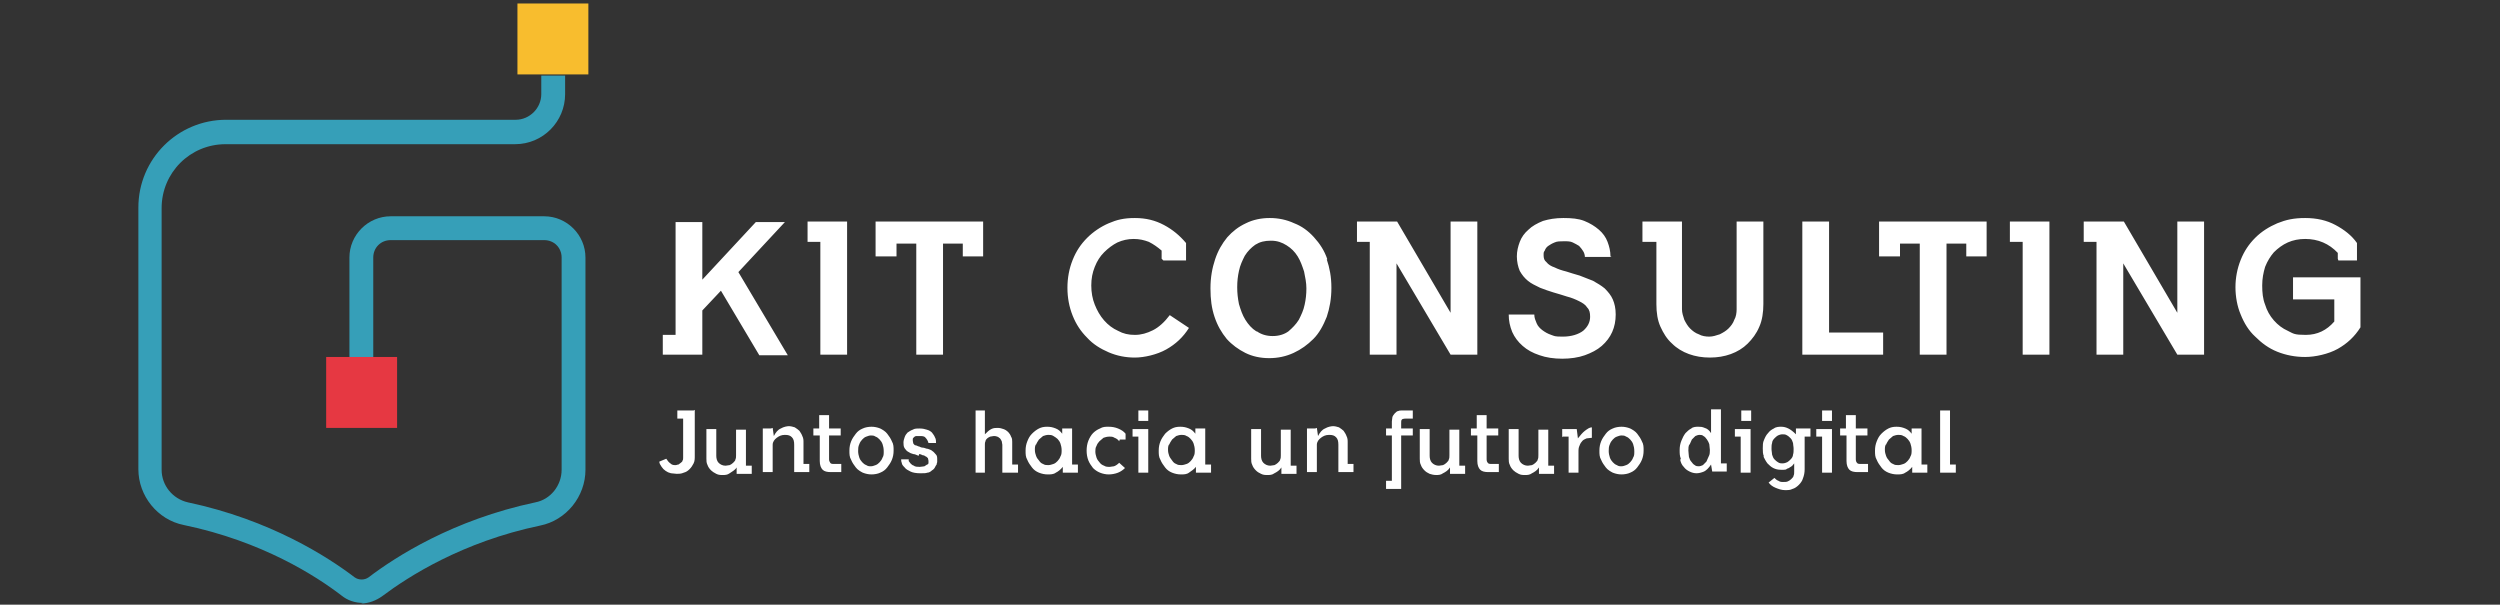
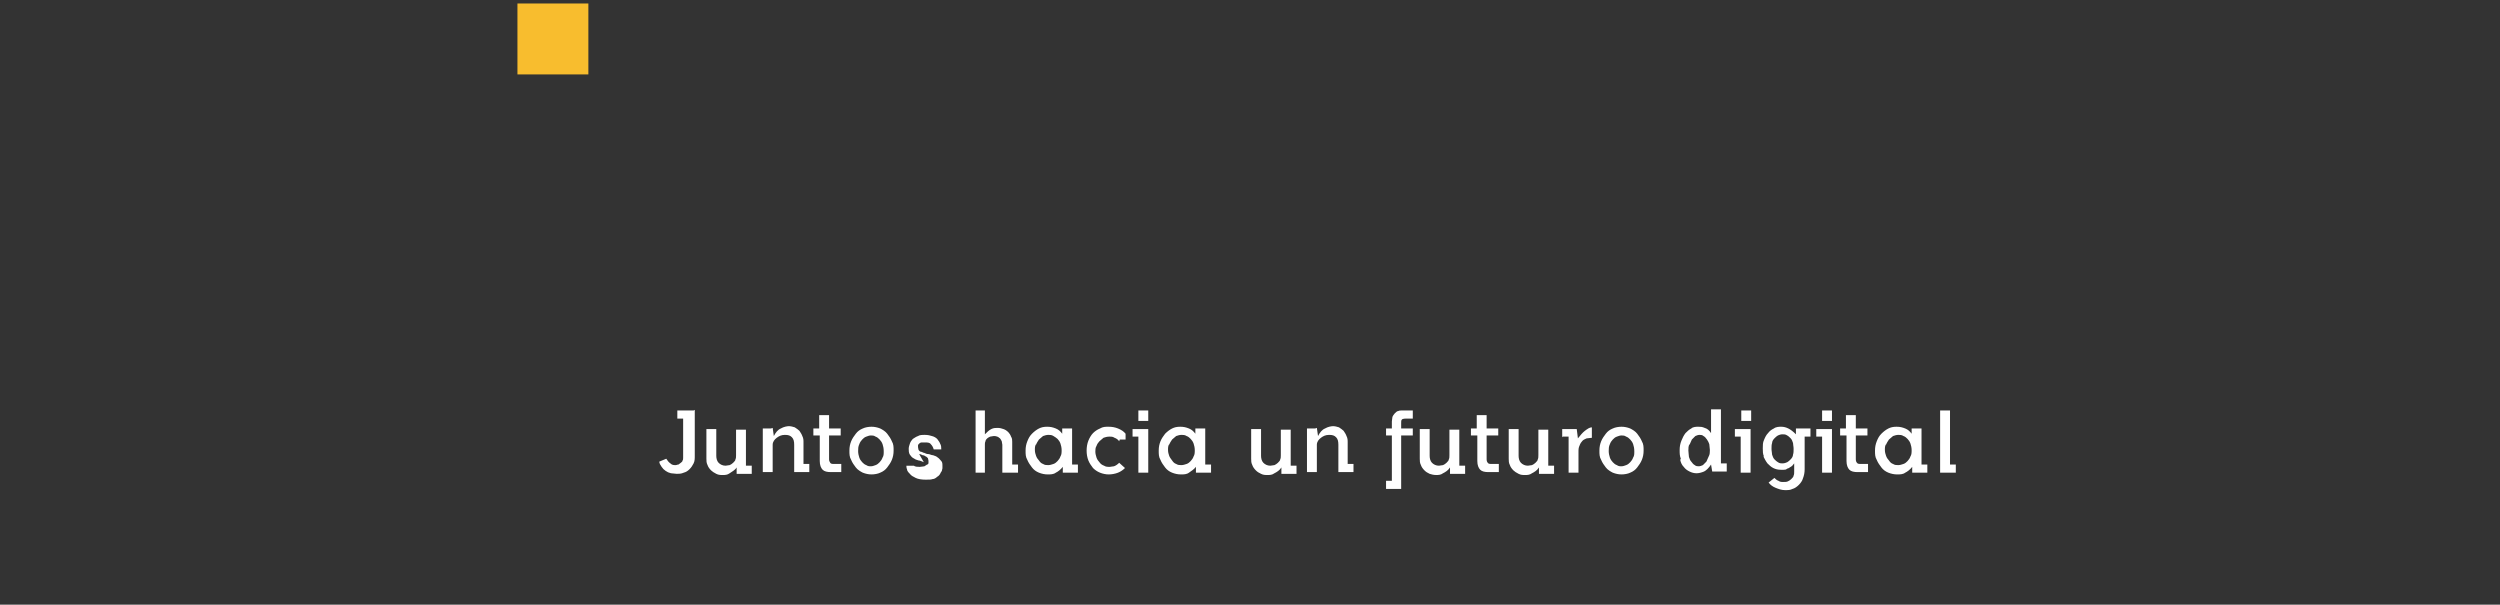
<svg xmlns="http://www.w3.org/2000/svg" id="Capa_1" data-name="Capa 1" version="1.1" viewBox="0 0 430 104">
  <rect x="0" y="0" width="430" height="104" fill="#333333" stroke="none" />
  <defs>
    <style>
      .cls-1 {
        fill: #f8bd2e;
      }

      .cls-1, .cls-2, .cls-3, .cls-4 {
        stroke-width: 0px;
      }

      .cls-2 {
        fill: #369fb8;
      }

      .cls-3 {
        fill: #fff;
      }

      .cls-4 {
        fill: #e63842;
      }
    </style>
  </defs>
  <g>
-     <path class="cls-3" d="M119.3,70.6h-2.8v1.4h1v6.7c0,.2,0,.4-.1.5,0,.2-.2.3-.3.4-.1.1-.3.2-.4.3-.2,0-.3.1-.5.1-.3,0-.6,0-.9-.3-.3-.2-.5-.5-.7-.8l-1.2.5c0,.3.2.6.4.9.2.3.4.5.7.7.3.2.5.3.9.4.3,0,.7.1,1,.1s.8,0,1.2-.2c.4-.1.7-.3,1-.6.3-.3.5-.6.7-1,.2-.4.2-.8.2-1.3v-7.9ZM126.6,78.3c0,.3,0,.5-.1.7,0,.2-.2.4-.4.6-.2.2-.4.3-.6.4-.2,0-.5.1-.7.1-.5,0-.9-.2-1.2-.5-.3-.3-.4-.8-.4-1.2v-4.6h-1.7v5.1c0,.4,0,.7.2,1.1.1.3.3.6.6.9.2.2.5.4.9.6s.7.2,1.1.2.8,0,1.2-.3.9-.5,1.2-1v1.1h2.6v-1.4h-1v-6.2h-1.7v4.5ZM132.6,73.7h-1.4v7.5h1.7v-4.7c0-.5.3-.9.7-1.2.4-.3.8-.5,1.4-.5s.9.1,1.2.4c.3.3.4.7.4,1.3v4.7h2.6v-1.4h-1v-3.7c0-.4,0-.7-.2-1.1-.1-.3-.3-.6-.5-.9-.2-.2-.5-.4-.8-.6-.3-.1-.7-.2-1-.2s-.9.1-1.4.4c-.5.2-.9.7-1.2,1.3l-.2-1.4ZM140,74.9h1v4.4c0,.7.2,1.2.5,1.5.3.3.8.4,1.4.4h1.8v-1.4h-1.2c-.3,0-.6,0-.7-.2s-.2-.3-.2-.6v-4.1h2v-1.2h-2v-2.3h-1.7v2.3h-1v1.2ZM151.8,78.7c-.1.3-.3.6-.5.8-.2.2-.4.4-.7.5-.3.1-.5.2-.8.2s-.5,0-.8-.2c-.3-.1-.5-.3-.7-.5-.2-.2-.4-.5-.5-.8-.1-.3-.2-.7-.2-1.1s0-.8.2-1.2c.1-.3.3-.6.5-.8.2-.2.4-.4.7-.5.3-.1.5-.2.8-.2s.5,0,.8.2c.3.1.5.3.7.5.2.2.4.5.5.8.1.3.2.7.2,1.2s0,.8-.2,1.1M153.4,75.9c-.2-.5-.5-.9-.8-1.3-.3-.4-.8-.7-1.2-.9-.5-.2-1-.3-1.5-.3s-1.1.1-1.5.3c-.5.2-.9.5-1.2.9-.3.4-.6.8-.8,1.3-.2.5-.3,1-.3,1.6s0,1.1.3,1.6c.2.5.5.9.8,1.3.3.4.8.7,1.2.9.5.2,1,.3,1.5.3s1.1-.1,1.5-.3c.5-.2.9-.5,1.2-.9.3-.4.6-.8.8-1.3.2-.5.3-1,.3-1.6s0-1.1-.3-1.6M158.1,78.1c.2,0,.4.1.6.2.2,0,.4.1.5.2.1,0,.3.2.4.3,0,.1.1.3.1.5s0,.2,0,.3c0,.1,0,.2-.2.3-.1,0-.3.2-.5.3-.2,0-.5.1-.8.1s-.8,0-1-.2c-.3-.1-.4-.2-.6-.4-.1-.1-.2-.3-.3-.4,0-.1,0-.2,0-.3h-1.3c0,.1,0,.4.1.6,0,.3.3.6.5.8.2.3.6.5,1,.7.4.2,1,.3,1.7.3s.9,0,1.2-.1c.3,0,.6-.2.8-.4.2-.1.4-.3.5-.5.1-.2.2-.4.3-.5,0-.2.1-.3.1-.5,0-.1,0-.3,0-.3,0-.4,0-.7-.2-.9-.2-.2-.4-.5-.6-.6-.2-.2-.5-.3-.8-.4-.3,0-.6-.2-.8-.2-.3,0-.5-.1-.7-.2-.2,0-.4-.2-.6-.2-.2,0-.3-.2-.4-.3,0-.1-.1-.3-.1-.5s0-.2,0-.3c0-.1.1-.2.2-.3,0,0,.2-.2.4-.2.2,0,.4,0,.6,0,.4,0,.8,0,1,.3.2.2.4.5.5.9h1.3c0-.3,0-.7-.2-1-.1-.3-.3-.5-.5-.8-.2-.2-.5-.4-.9-.5-.3-.1-.7-.2-1.2-.2s-.9,0-1.2.2c-.3.1-.6.3-.9.5-.2.2-.4.5-.5.8-.1.3-.2.6-.2.9s0,.7.2,1c.2.3.4.5.6.6.3.2.5.3.9.4.3,0,.6.2.9.3,0,0,0,0,0,0M172.4,81.3h2.7v-1.4h-1v-3.9c0-.3,0-.6-.2-.9-.1-.3-.3-.6-.5-.8-.2-.2-.5-.4-.8-.5-.3-.1-.6-.2-1-.2s-.7,0-1.1.2c-.4.2-.7.5-1.1.9v-4.1h-1.6v10.7h1.6v-4.8c0-.2,0-.4.1-.6,0-.2.2-.4.3-.5.1-.1.3-.2.5-.3.2,0,.4-.1.6-.1s.4,0,.6.1c.2,0,.3.2.5.3.1.1.2.3.3.5,0,.2.1.4.1.6v4.9ZM176.7,79.1c.2.5.5.9.8,1.3s.7.7,1.2.9c.5.2,1,.3,1.5.3s1,0,1.4-.3c.4-.2.8-.5,1.2-1v1h2.6v-1.4h-1v-6.2h-1.7v.9c-.3-.4-.6-.7-1.1-.9-.5-.2-.9-.3-1.5-.3s-1,.1-1.4.3c-.4.2-.8.5-1.2.9s-.6.8-.8,1.3c-.2.5-.3,1-.3,1.6s0,1.1.3,1.6M178.2,76.5c.1-.3.3-.6.5-.9.2-.2.5-.4.7-.6.3-.1.6-.2.9-.2s.6,0,.9.2.5.3.7.5c.2.2.4.5.5.8.1.3.2.7.2,1.1s0,.8-.2,1.1c-.1.3-.3.6-.5.8-.2.2-.4.4-.7.5-.3.1-.6.2-.9.2s-.6,0-.9-.2c-.3-.1-.5-.3-.7-.6-.2-.2-.4-.5-.5-.8-.1-.3-.2-.6-.2-1s0-.7.2-1M192.6,75.6h1v-1c-.3-.4-.8-.7-1.3-.9-.5-.2-1-.3-1.6-.3s-1,0-1.5.3c-.5.2-.9.5-1.2.8-.3.3-.6.8-.8,1.3s-.3,1.1-.3,1.7.1,1.2.3,1.7c.2.5.5.9.8,1.3.3.3.7.6,1.2.8.5.2,1,.3,1.5.3s1.1-.1,1.6-.3c.5-.2.9-.5,1.2-.8l-1-.9c-.3.3-.6.5-.9.6-.2,0-.5.1-.7.1-.4,0-.7,0-1-.2-.3-.1-.6-.3-.8-.6-.2-.2-.4-.5-.5-.8-.1-.3-.2-.7-.2-1s0-.7.2-1c.1-.3.3-.6.5-.8s.5-.4.7-.6c.3-.1.6-.2,1-.2s.6,0,.9.2c.3.1.6.3.8.6M194.8,75.1h1v6.2h1.7v-7.5h-2.7v1.4ZM195.8,72.4h1.7v-1.8h-1.7v1.8ZM199.6,79.1c.2.5.5.9.8,1.3s.7.7,1.2.9c.5.2,1,.3,1.5.3s1,0,1.4-.3.8-.5,1.2-1v1h2.6v-1.4h-1v-6.2h-1.7v.9c-.3-.4-.6-.7-1.1-.9-.5-.2-.9-.3-1.5-.3s-1,.1-1.4.3-.8.5-1.2.9c-.3.4-.6.8-.8,1.3-.2.5-.3,1-.3,1.6s0,1.1.3,1.6M201.1,76.5c.1-.3.3-.6.5-.9.2-.2.5-.4.7-.6.3-.1.6-.2.9-.2s.6,0,.9.2c.3.1.5.3.7.5.2.2.4.5.5.8.1.3.2.7.2,1.1s0,.8-.2,1.1c-.1.3-.3.6-.5.8-.2.2-.4.4-.7.5-.3.1-.6.2-.9.2s-.6,0-.9-.2c-.3-.1-.5-.3-.7-.6s-.4-.5-.5-.8c-.1-.3-.2-.6-.2-1s0-.7.2-1M220.3,78.3c0,.3,0,.5-.1.7,0,.2-.2.4-.4.6-.2.2-.4.3-.6.4-.2,0-.5.1-.7.1-.5,0-.9-.2-1.2-.5-.3-.3-.4-.8-.4-1.2v-4.6h-1.7v5.1c0,.4,0,.7.2,1.1.1.3.3.6.6.9s.5.4.9.6.7.2,1.1.2.8,0,1.2-.3c.4-.2.9-.5,1.2-1v1.1h2.6v-1.4h-1v-6.2h-1.7v4.5ZM226.2,73.7h-1.4v7.5h1.7v-4.7c0-.5.3-.9.7-1.2.4-.3.8-.5,1.4-.5s.9.1,1.2.4c.3.3.4.7.4,1.3v4.7h2.6v-1.4h-1v-3.7c0-.4,0-.7-.2-1.1-.1-.3-.3-.6-.5-.9-.2-.2-.5-.4-.8-.6-.3-.1-.7-.2-1-.2s-.9.1-1.4.4c-.5.2-.9.7-1.2,1.3l-.2-1.4ZM238.3,84.1h2.7v-9.2h2v-1.2h-2v-.9c0-.3,0-.5.1-.6,0-.1.3-.2.7-.2h1.2v-1.4h-1.8c-.3,0-.5,0-.7.1-.2,0-.4.2-.6.4-.2.2-.3.4-.4.6,0,.2-.1.5-.1.8v1.2h-1v1.2h1v7.8h-1v1.4ZM249.3,78.3c0,.3,0,.5-.1.7,0,.2-.2.4-.4.6-.2.2-.4.3-.6.4-.2,0-.5.1-.7.1-.5,0-.9-.2-1.2-.5-.3-.3-.4-.8-.4-1.2v-4.6h-1.7v5.1c0,.4,0,.7.2,1.1.1.3.3.6.6.9s.5.4.9.6c.3.1.7.2,1.1.2s.8,0,1.2-.3c.4-.2.9-.5,1.2-1v1.1h2.6v-1.4h-1v-6.2h-1.7v4.5ZM253.1,74.9h1v4.4c0,.7.2,1.2.5,1.5.3.3.8.4,1.4.4h1.8v-1.4h-1.2c-.3,0-.6,0-.7-.2-.1-.1-.2-.3-.2-.6v-4.1h2v-1.2h-2v-2.3h-1.7v2.3h-1v1.2ZM264.6,78.3c0,.3,0,.5-.1.7,0,.2-.2.4-.4.6-.2.2-.4.3-.6.4-.2,0-.5.1-.7.1-.5,0-.9-.2-1.2-.5-.3-.3-.4-.8-.4-1.2v-4.6h-1.7v5.1c0,.4,0,.7.2,1.1.1.3.3.6.6.9.2.2.5.4.9.6s.7.2,1.1.2.8,0,1.2-.3c.4-.2.9-.5,1.2-1v1.1h2.6v-1.4h-1v-6.2h-1.7v4.5ZM268.8,75.1h1v6.2h1.7v-3.5c0-.5,0-.8.2-1.2.1-.3.3-.6.5-.8.2-.2.5-.3.7-.4.3,0,.6-.1.9-.1v-1.8c-.4,0-.8.3-1.2.6-.4.3-.8.8-1.2,1.3l-.2-1.6h-2.5v1.4ZM280.9,78.7c-.1.3-.3.6-.5.8s-.4.4-.7.5c-.3.1-.5.2-.8.2s-.5,0-.8-.2c-.3-.1-.5-.3-.7-.5-.2-.2-.4-.5-.5-.8-.1-.3-.2-.7-.2-1.1s0-.8.2-1.2c.1-.3.3-.6.5-.8.2-.2.4-.4.7-.5.3-.1.5-.2.8-.2s.5,0,.8.2c.3.1.5.3.7.5.2.2.4.5.5.8.1.3.2.7.2,1.2s0,.8-.2,1.1M282.4,75.9c-.2-.5-.5-.9-.8-1.3s-.8-.7-1.2-.9c-.5-.2-1-.3-1.5-.3s-1.1.1-1.5.3c-.5.2-.9.5-1.2.9-.3.4-.6.8-.8,1.3s-.3,1-.3,1.6,0,1.1.3,1.6c.2.5.5.9.8,1.3.3.4.8.7,1.2.9.5.2,1,.3,1.5.3s1.1-.1,1.5-.3c.5-.2.9-.5,1.2-.9s.6-.8.8-1.3c.2-.5.3-1,.3-1.6s0-1.1-.3-1.6M289,79.1c.1.5.3.9.6,1.2.3.4.6.6,1,.8.4.2.8.3,1.2.3s.8-.1,1.3-.3c.4-.2.8-.6,1.2-1.2l.2,1.2h2.5v-1.4h-1v-9.3h-1.7v4.1c-.3-.5-.7-.8-1.1-.9-.4-.2-.8-.2-1.1-.2s-.9,0-1.2.3c-.4.2-.7.5-1,.8-.3.4-.5.8-.7,1.3-.2.5-.3,1-.3,1.6s0,1,.2,1.5M290.6,76.5c.1-.3.3-.6.4-.9.2-.2.4-.4.6-.6.2-.1.5-.2.7-.2s.5,0,.7.2c.2.1.4.3.6.6s.3.5.4.8c0,.3.1.7.1,1s0,.8-.2,1.1c-.1.3-.3.6-.4.9-.2.2-.4.4-.6.6-.2.1-.5.2-.7.2s-.5,0-.7-.2c-.2-.1-.4-.3-.6-.6-.2-.2-.3-.5-.4-.8,0-.3-.1-.7-.1-1.1s0-.8.2-1.1M298.4,75.1h1v6.2h1.7v-7.5h-2.7v1.4ZM299.5,72.4h1.7v-1.8h-1.7v1.8ZM303.3,78.5c.2.4.4.8.7,1.2.3.3.6.6,1,.8s.8.3,1.3.3.3,0,.5,0c.2,0,.4,0,.6-.2.2,0,.4-.2.6-.3.2-.1.4-.3.6-.6v1.4c0,.3,0,.5-.1.7,0,.2-.2.4-.4.6-.2.2-.4.3-.6.4-.2.1-.5.1-.8.1s-.5,0-.8-.2c-.3-.1-.5-.3-.7-.5l-1,.8c.3.4.7.7,1.2.9s1,.4,1.6.4.9,0,1.3-.2c.4-.1.8-.4,1.1-.7.3-.3.6-.7.7-1.1.2-.5.3-1,.3-1.6v-5.6h1v-1.4h-2.5v1c-.5-.5-.9-.8-1.3-1-.4-.2-.8-.3-1.2-.3s-.9,0-1.3.3c-.4.2-.7.4-1,.8-.3.3-.5.7-.7,1.2-.2.4-.2.9-.2,1.4s0,1,.2,1.4M304.8,76.2c0-.3.2-.6.4-.8.2-.2.4-.4.6-.5.2-.1.5-.2.8-.2s.5,0,.8.2c.2.1.4.3.6.5.2.2.3.5.4.8,0,.3.1.6.1,1s0,.7-.1,1c0,.3-.2.6-.4.8-.2.2-.4.4-.6.5-.2.1-.5.2-.8.2s-.5,0-.8-.2c-.2-.1-.4-.3-.6-.5-.2-.2-.3-.5-.4-.8,0-.3-.1-.6-.1-1s0-.7.1-1M312.4,75.1h1v6.2h1.7v-7.5h-2.7v1.4ZM313.4,72.4h1.7v-1.8h-1.7v1.8ZM316.6,74.9h1v4.4c0,.7.2,1.2.5,1.5.3.3.8.4,1.4.4h1.8v-1.4h-1.2c-.3,0-.6,0-.7-.2-.1-.1-.2-.3-.2-.6v-4.1h2v-1.2h-2v-2.3h-1.7v2.3h-1v1.2ZM322.8,79.1c.2.5.5.9.8,1.3s.7.7,1.2.9c.5.2,1,.3,1.5.3s1,0,1.4-.3c.4-.2.8-.5,1.2-1v1h2.6v-1.4h-1v-6.2h-1.7v.9c-.3-.4-.6-.7-1.1-.9-.5-.2-.9-.3-1.5-.3s-1,.1-1.4.3c-.4.2-.8.5-1.2.9s-.6.8-.8,1.3-.3,1-.3,1.6,0,1.1.3,1.6M324.4,76.5c.1-.3.3-.6.5-.9.2-.2.5-.4.7-.6.3-.1.6-.2.9-.2s.6,0,.9.2c.3.1.5.3.7.5.2.2.4.5.5.8.1.3.2.7.2,1.1s0,.8-.2,1.1c-.1.3-.3.6-.5.8-.2.2-.4.4-.7.5-.3.1-.6.2-.9.2s-.6,0-.9-.2c-.3-.1-.5-.3-.7-.6-.2-.2-.4-.5-.5-.8-.1-.3-.2-.6-.2-1s0-.7.2-1M333.7,81.3h2.7v-1.4h-1v-9.3h-1.7v10.7Z" />
-     <path class="cls-3" d="M114,61h6.8v-7.6l3.2-3.4,6.6,11.1h4.9l-8.5-14.3,8-8.6h-5l-9.2,9.9v-9.9h-4.6v19.4h-2.2v3.5ZM138.9,41.6h2.2v19.4h4.6v-22.9h-6.8v3.5ZM154.2,44.1v-2.2h3.4v19.1h4.6v-19.1h3.4v2.2h3.5v-6h-18.5v6h3.5ZM200.1,44.8h3.9v-3c-1.1-1.3-2.3-2.3-3.8-3.1-1.5-.8-3.1-1.2-5-1.2s-3.1.3-4.5.9c-1.4.6-2.7,1.5-3.7,2.5-1.1,1.1-1.9,2.3-2.5,3.8-.6,1.5-.9,3.1-.9,4.8s.3,3.3.9,4.8c.6,1.5,1.4,2.7,2.5,3.8,1,1.1,2.3,1.9,3.7,2.5,1.4.6,2.9.9,4.5.9s3.8-.5,5.4-1.4c1.6-.9,2.9-2.1,3.9-3.7l-3.3-2.2c-.9,1.2-1.9,2.1-2.9,2.6-1,.5-2,.8-3.1.8s-2-.2-2.9-.7c-.9-.4-1.7-1-2.4-1.8-.7-.8-1.2-1.7-1.6-2.7-.4-1-.6-2.1-.6-3.3s.2-2.2.6-3.2c.4-1,.9-1.8,1.6-2.5.7-.7,1.5-1.3,2.3-1.7.9-.4,1.8-.6,2.8-.6s1.8.2,2.6.5c.8.4,1.5.9,2.2,1.5v1.4ZM228.3,44.6c-.5-1.5-1.3-2.7-2.3-3.8-1-1.1-2.1-1.9-3.4-2.4-1.3-.6-2.7-.9-4.2-.9s-2.9.3-4.1.9c-1.3.6-2.3,1.4-3.2,2.4-.9,1.1-1.6,2.3-2.1,3.8-.5,1.5-.8,3.1-.8,5s.2,3.4.7,4.9c.5,1.5,1.2,2.7,2.1,3.8.9,1,2,1.8,3.2,2.4s2.6.9,4.1.9,2.9-.3,4.2-.9c1.3-.6,2.4-1.4,3.4-2.4,1-1,1.7-2.3,2.3-3.8.5-1.5.8-3.1.8-5s-.3-3.4-.8-4.9M216.1,57c-.8-.5-1.4-1.2-1.9-2-.5-.8-.8-1.7-1.1-2.7-.2-1-.3-1.9-.3-2.9s.1-1.9.3-2.8c.2-1,.6-1.8,1-2.6.5-.8,1.1-1.4,1.8-1.9.8-.5,1.6-.7,2.7-.7s1.9.3,2.7.8c.8.5,1.4,1.1,1.9,1.9.5.8.8,1.7,1.1,2.6.2,1,.4,1.9.4,2.9s-.1,1.9-.3,2.8c-.2,1-.6,1.8-1,2.6-.5.8-1.1,1.4-1.8,2-.7.5-1.6.8-2.7.8s-2-.3-2.7-.8M233.4,41.6h2.2v19.4h4.6v-15.7l9.3,15.7h4.6v-22.9h-4.6v15.7l-9.2-15.7h-6.9v3.5ZM277,44.1c0-.9-.2-1.7-.5-2.5-.3-.8-.8-1.5-1.5-2.1-.7-.6-1.5-1.1-2.5-1.5-1-.4-2.2-.5-3.6-.5s-2.5.2-3.5.5c-1,.4-1.9.9-2.5,1.5-.7.6-1.2,1.3-1.5,2.1-.3.8-.5,1.6-.5,2.5s.2,1.8.5,2.5c.4.7.8,1.2,1.4,1.7.6.5,1.3.8,2.1,1.2.8.3,1.6.6,2.3.8.8.2,1.6.5,2.3.7.8.2,1.5.5,2.1.8.6.3,1.1.6,1.4,1.1.4.4.5.9.5,1.6,0,.9-.4,1.7-1.2,2.4-.8.6-2,1-3.5,1s-1.4-.1-2-.3c-.6-.2-1.1-.5-1.5-.8-.4-.3-.8-.7-1-1.2-.2-.5-.4-.9-.4-1.5h-4.4c0,1.1.2,2,.6,3,.4.9,1,1.7,1.8,2.4.8.7,1.7,1.2,2.9,1.6,1.1.4,2.5.6,3.9.6s2.8-.2,3.9-.6c1.1-.4,2.1-.9,2.9-1.6.8-.7,1.4-1.5,1.8-2.4.4-.9.6-1.9.6-3s-.2-1.9-.5-2.6-.8-1.3-1.4-1.9c-.6-.5-1.3-.9-2-1.3-.8-.3-1.5-.6-2.3-.9-.8-.2-1.6-.5-2.3-.7-.8-.2-1.4-.4-2-.7-.6-.2-1.1-.5-1.4-.9-.4-.3-.5-.7-.5-1.2s0-.5.2-.8c.1-.3.3-.6.6-.8s.6-.4,1.1-.6c.4-.2,1-.2,1.6-.2s1.1,0,1.5.2c.4.2.8.4,1.1.6.3.3.5.6.7.9.2.3.3.7.3,1h4.6ZM282.7,41.6h2.2v10.7c0,1.5.2,2.8.7,3.9.5,1.1,1.1,2.1,2,2.9.8.8,1.8,1.4,2.9,1.8,1.1.4,2.3.6,3.6.6s2.5-.2,3.6-.6c1.1-.4,2.1-1,2.9-1.8.8-.8,1.5-1.7,2-2.9.5-1.1.7-2.5.7-3.9v-14.2h-4.6v15.1c0,.6-.1,1.3-.4,1.8-.2.6-.6,1.1-1,1.5-.4.4-.9.7-1.5,1-.6.2-1.2.4-1.8.4s-1.3-.1-1.8-.4c-.6-.2-1.1-.6-1.5-1-.4-.4-.7-.9-1-1.5-.2-.6-.4-1.2-.4-1.8v-15.1h-6.8v3.5ZM310,61h13.9v-3.8h-9.3v-19.1h-4.6v22.9ZM326.8,44.1v-2.2h3.4v19.1h4.6v-19.1h3.4v2.2h3.5v-6h-18.5v6h3.5ZM345.7,41.6h2.2v19.4h4.6v-22.9h-6.8v3.5ZM358.4,41.6h2.2v19.4h4.6v-15.7l9.3,15.7h4.6v-22.9h-4.6v15.7l-9.2-15.7h-6.9v3.5ZM402.2,44.8h3.2v-3c-.9-1.3-2.2-2.3-3.7-3.1-1.5-.8-3.2-1.2-5.2-1.2s-3.3.3-4.8.9c-1.4.6-2.7,1.4-3.8,2.5-1.1,1.1-1.9,2.3-2.5,3.8-.6,1.5-.9,3.1-.9,4.7s.3,3.3.9,4.7c.6,1.5,1.4,2.8,2.5,3.8,1.1,1.1,2.3,2,3.8,2.6,1.5.6,3.1.9,4.8.9s4-.5,5.6-1.4c1.6-.9,2.9-2.1,3.9-3.7v-8.6h-11.6v3.8h7.1v3.8c-1.3,1.5-2.9,2.3-4.9,2.3s-2.1-.2-3.1-.7c-.9-.4-1.7-1-2.4-1.8-.7-.8-1.2-1.7-1.5-2.7-.4-1-.5-2.1-.5-3.3s.2-2.2.5-3.2c.4-1,.9-1.8,1.5-2.5.7-.7,1.5-1.3,2.4-1.7.9-.4,1.9-.6,3-.6,2.2,0,4.1.8,5.6,2.4v1Z" />
-     <path class="cls-2" d="M62.4,103.7c-1.3,0-2.6-.4-3.7-1.3-4.3-3.3-13.6-9.3-27.1-12.1-4.5-.9-7.8-5-7.8-9.6v-45c0-8.4,6.8-15.1,15.1-15.1h49.8c2.4,0,4.4-2,4.4-4.4v-3.2h4.1v3.2c0,4.7-3.8,8.6-8.6,8.6h-49.8c-6.1,0-11,4.9-11,11v45c0,2.7,1.9,5,4.5,5.6,14.2,3,24.1,9.4,28.7,12.9.7.5,1.7.5,2.4,0,4.6-3.5,14.5-9.9,28.7-12.9,2.6-.5,4.5-2.9,4.5-5.6v-36.5c0-1.7-1.3-3-3-3h-26.4c-1.7,0-3,1.3-3,3v24.9h-4.1v-24.9c0-3.9,3.2-7.1,7.1-7.1h26.4c3.9,0,7.1,3.2,7.1,7.1v36.5c0,4.6-3.3,8.7-7.8,9.6-13.4,2.8-22.7,8.8-27.1,12.1-1.1.8-2.4,1.3-3.7,1.3" />
+     <path class="cls-3" d="M119.3,70.6h-2.8v1.4h1v6.7c0,.2,0,.4-.1.5,0,.2-.2.3-.3.4-.1.1-.3.2-.4.3-.2,0-.3.1-.5.1-.3,0-.6,0-.9-.3-.3-.2-.5-.5-.7-.8l-1.2.5c0,.3.2.6.4.9.2.3.4.5.7.7.3.2.5.3.9.4.3,0,.7.1,1,.1s.8,0,1.2-.2c.4-.1.7-.3,1-.6.3-.3.5-.6.7-1,.2-.4.2-.8.2-1.3v-7.9ZM126.6,78.3c0,.3,0,.5-.1.7,0,.2-.2.4-.4.6-.2.2-.4.3-.6.4-.2,0-.5.1-.7.1-.5,0-.9-.2-1.2-.5-.3-.3-.4-.8-.4-1.2v-4.6h-1.7v5.1c0,.4,0,.7.2,1.1.1.3.3.6.6.9.2.2.5.4.9.6s.7.2,1.1.2.8,0,1.2-.3.9-.5,1.2-1v1.1h2.6v-1.4h-1v-6.2h-1.7v4.5ZM132.6,73.7h-1.4v7.5h1.7v-4.7c0-.5.3-.9.7-1.2.4-.3.8-.5,1.4-.5s.9.1,1.2.4c.3.3.4.7.4,1.3v4.7h2.6v-1.4h-1v-3.7c0-.4,0-.7-.2-1.1-.1-.3-.3-.6-.5-.9-.2-.2-.5-.4-.8-.6-.3-.1-.7-.2-1-.2s-.9.1-1.4.4c-.5.2-.9.7-1.2,1.3l-.2-1.4ZM140,74.9h1v4.4c0,.7.2,1.2.5,1.5.3.3.8.4,1.4.4h1.8v-1.4h-1.2c-.3,0-.6,0-.7-.2s-.2-.3-.2-.6v-4.1h2v-1.2h-2v-2.3h-1.7v2.3h-1v1.2ZM151.8,78.7c-.1.3-.3.6-.5.8-.2.2-.4.4-.7.5-.3.1-.5.2-.8.2s-.5,0-.8-.2c-.3-.1-.5-.3-.7-.5-.2-.2-.4-.5-.5-.8-.1-.3-.2-.7-.2-1.1s0-.8.2-1.2c.1-.3.3-.6.5-.8.2-.2.4-.4.7-.5.3-.1.5-.2.8-.2s.5,0,.8.2c.3.1.5.3.7.5.2.2.4.5.5.8.1.3.2.7.2,1.2s0,.8-.2,1.1M153.4,75.9c-.2-.5-.5-.9-.8-1.3-.3-.4-.8-.7-1.2-.9-.5-.2-1-.3-1.5-.3s-1.1.1-1.5.3c-.5.2-.9.5-1.2.9-.3.4-.6.8-.8,1.3-.2.5-.3,1-.3,1.6s0,1.1.3,1.6c.2.5.5.9.8,1.3.3.4.8.7,1.2.9.5.2,1,.3,1.5.3s1.1-.1,1.5-.3c.5-.2.9-.5,1.2-.9.3-.4.6-.8.8-1.3.2-.5.3-1,.3-1.6s0-1.1-.3-1.6M158.1,78.1c.2,0,.4.1.6.2.2,0,.4.1.5.2.1,0,.3.2.4.3,0,.1.1.3.1.5s0,.2,0,.3c0,.1,0,.2-.2.3-.1,0-.3.2-.5.3-.2,0-.5.1-.8.1s-.8,0-1-.2h-1.3c0,.1,0,.4.1.6,0,.3.3.6.5.8.2.3.6.5,1,.7.4.2,1,.3,1.7.3s.9,0,1.2-.1c.3,0,.6-.2.8-.4.2-.1.4-.3.5-.5.1-.2.2-.4.3-.5,0-.2.1-.3.1-.5,0-.1,0-.3,0-.3,0-.4,0-.7-.2-.9-.2-.2-.4-.5-.6-.6-.2-.2-.5-.3-.8-.4-.3,0-.6-.2-.8-.2-.3,0-.5-.1-.7-.2-.2,0-.4-.2-.6-.2-.2,0-.3-.2-.4-.3,0-.1-.1-.3-.1-.5s0-.2,0-.3c0-.1.1-.2.2-.3,0,0,.2-.2.4-.2.2,0,.4,0,.6,0,.4,0,.8,0,1,.3.2.2.4.5.5.9h1.3c0-.3,0-.7-.2-1-.1-.3-.3-.5-.5-.8-.2-.2-.5-.4-.9-.5-.3-.1-.7-.2-1.2-.2s-.9,0-1.2.2c-.3.1-.6.3-.9.5-.2.2-.4.5-.5.8-.1.3-.2.6-.2.9s0,.7.2,1c.2.3.4.5.6.6.3.2.5.3.9.4.3,0,.6.2.9.3,0,0,0,0,0,0M172.4,81.3h2.7v-1.4h-1v-3.9c0-.3,0-.6-.2-.9-.1-.3-.3-.6-.5-.8-.2-.2-.5-.4-.8-.5-.3-.1-.6-.2-1-.2s-.7,0-1.1.2c-.4.2-.7.5-1.1.9v-4.1h-1.6v10.7h1.6v-4.8c0-.2,0-.4.1-.6,0-.2.2-.4.3-.5.1-.1.3-.2.5-.3.2,0,.4-.1.6-.1s.4,0,.6.1c.2,0,.3.2.5.3.1.1.2.3.3.5,0,.2.1.4.1.6v4.9ZM176.7,79.1c.2.5.5.9.8,1.3s.7.7,1.2.9c.5.2,1,.3,1.5.3s1,0,1.4-.3c.4-.2.8-.5,1.2-1v1h2.6v-1.4h-1v-6.2h-1.7v.9c-.3-.4-.6-.7-1.1-.9-.5-.2-.9-.3-1.5-.3s-1,.1-1.4.3c-.4.2-.8.5-1.2.9s-.6.8-.8,1.3c-.2.5-.3,1-.3,1.6s0,1.1.3,1.6M178.2,76.5c.1-.3.3-.6.5-.9.2-.2.5-.4.7-.6.3-.1.6-.2.9-.2s.6,0,.9.2.5.3.7.5c.2.2.4.5.5.8.1.3.2.7.2,1.1s0,.8-.2,1.1c-.1.3-.3.6-.5.8-.2.2-.4.4-.7.5-.3.1-.6.2-.9.2s-.6,0-.9-.2c-.3-.1-.5-.3-.7-.6-.2-.2-.4-.5-.5-.8-.1-.3-.2-.6-.2-1s0-.7.2-1M192.6,75.6h1v-1c-.3-.4-.8-.7-1.3-.9-.5-.2-1-.3-1.6-.3s-1,0-1.5.3c-.5.2-.9.5-1.2.8-.3.3-.6.8-.8,1.3s-.3,1.1-.3,1.7.1,1.2.3,1.7c.2.5.5.9.8,1.3.3.3.7.6,1.2.8.5.2,1,.3,1.5.3s1.1-.1,1.6-.3c.5-.2.9-.5,1.2-.8l-1-.9c-.3.3-.6.5-.9.6-.2,0-.5.1-.7.1-.4,0-.7,0-1-.2-.3-.1-.6-.3-.8-.6-.2-.2-.4-.5-.5-.8-.1-.3-.2-.7-.2-1s0-.7.2-1c.1-.3.3-.6.5-.8s.5-.4.7-.6c.3-.1.6-.2,1-.2s.6,0,.9.2c.3.1.6.3.8.6M194.8,75.1h1v6.2h1.7v-7.5h-2.7v1.4ZM195.8,72.4h1.7v-1.8h-1.7v1.8ZM199.6,79.1c.2.5.5.9.8,1.3s.7.7,1.2.9c.5.2,1,.3,1.5.3s1,0,1.4-.3.8-.5,1.2-1v1h2.6v-1.4h-1v-6.2h-1.7v.9c-.3-.4-.6-.7-1.1-.9-.5-.2-.9-.3-1.5-.3s-1,.1-1.4.3-.8.5-1.2.9c-.3.4-.6.8-.8,1.3-.2.5-.3,1-.3,1.6s0,1.1.3,1.6M201.1,76.5c.1-.3.3-.6.5-.9.2-.2.5-.4.7-.6.3-.1.6-.2.9-.2s.6,0,.9.2c.3.1.5.3.7.5.2.2.4.5.5.8.1.3.2.7.2,1.1s0,.8-.2,1.1c-.1.3-.3.6-.5.8-.2.2-.4.4-.7.5-.3.1-.6.2-.9.2s-.6,0-.9-.2c-.3-.1-.5-.3-.7-.6s-.4-.5-.5-.8c-.1-.3-.2-.6-.2-1s0-.7.2-1M220.3,78.3c0,.3,0,.5-.1.7,0,.2-.2.4-.4.6-.2.2-.4.3-.6.4-.2,0-.5.1-.7.1-.5,0-.9-.2-1.2-.5-.3-.3-.4-.8-.4-1.2v-4.6h-1.7v5.1c0,.4,0,.7.2,1.1.1.3.3.6.6.9s.5.4.9.6.7.2,1.1.2.8,0,1.2-.3c.4-.2.9-.5,1.2-1v1.1h2.6v-1.4h-1v-6.2h-1.7v4.5ZM226.2,73.7h-1.4v7.5h1.7v-4.7c0-.5.3-.9.7-1.2.4-.3.8-.5,1.4-.5s.9.1,1.2.4c.3.3.4.7.4,1.3v4.7h2.6v-1.4h-1v-3.7c0-.4,0-.7-.2-1.1-.1-.3-.3-.6-.5-.9-.2-.2-.5-.4-.8-.6-.3-.1-.7-.2-1-.2s-.9.1-1.4.4c-.5.2-.9.7-1.2,1.3l-.2-1.4ZM238.3,84.1h2.7v-9.2h2v-1.2h-2v-.9c0-.3,0-.5.1-.6,0-.1.3-.2.7-.2h1.2v-1.4h-1.8c-.3,0-.5,0-.7.1-.2,0-.4.2-.6.4-.2.2-.3.4-.4.6,0,.2-.1.5-.1.8v1.2h-1v1.2h1v7.8h-1v1.4ZM249.3,78.3c0,.3,0,.5-.1.7,0,.2-.2.4-.4.6-.2.2-.4.3-.6.4-.2,0-.5.1-.7.1-.5,0-.9-.2-1.2-.5-.3-.3-.4-.8-.4-1.2v-4.6h-1.7v5.1c0,.4,0,.7.2,1.1.1.3.3.6.6.9s.5.4.9.6c.3.1.7.2,1.1.2s.8,0,1.2-.3c.4-.2.9-.5,1.2-1v1.1h2.6v-1.4h-1v-6.2h-1.7v4.5ZM253.1,74.9h1v4.4c0,.7.2,1.2.5,1.5.3.3.8.4,1.4.4h1.8v-1.4h-1.2c-.3,0-.6,0-.7-.2-.1-.1-.2-.3-.2-.6v-4.1h2v-1.2h-2v-2.3h-1.7v2.3h-1v1.2ZM264.6,78.3c0,.3,0,.5-.1.7,0,.2-.2.4-.4.6-.2.2-.4.3-.6.4-.2,0-.5.1-.7.1-.5,0-.9-.2-1.2-.5-.3-.3-.4-.8-.4-1.2v-4.6h-1.7v5.1c0,.4,0,.7.2,1.1.1.3.3.6.6.9.2.2.5.4.9.6s.7.2,1.1.2.8,0,1.2-.3c.4-.2.9-.5,1.2-1v1.1h2.6v-1.4h-1v-6.2h-1.7v4.5ZM268.8,75.1h1v6.2h1.7v-3.5c0-.5,0-.8.2-1.2.1-.3.3-.6.5-.8.2-.2.5-.3.7-.4.3,0,.6-.1.9-.1v-1.8c-.4,0-.8.3-1.2.6-.4.3-.8.8-1.2,1.3l-.2-1.6h-2.5v1.4ZM280.9,78.7c-.1.3-.3.6-.5.8s-.4.4-.7.5c-.3.1-.5.2-.8.2s-.5,0-.8-.2c-.3-.1-.5-.3-.7-.5-.2-.2-.4-.5-.5-.8-.1-.3-.2-.7-.2-1.1s0-.8.2-1.2c.1-.3.3-.6.5-.8.2-.2.4-.4.7-.5.3-.1.5-.2.8-.2s.5,0,.8.2c.3.1.5.3.7.5.2.2.4.5.5.8.1.3.2.7.2,1.2s0,.8-.2,1.1M282.4,75.9c-.2-.5-.5-.9-.8-1.3s-.8-.7-1.2-.9c-.5-.2-1-.3-1.5-.3s-1.1.1-1.5.3c-.5.2-.9.5-1.2.9-.3.4-.6.8-.8,1.3s-.3,1-.3,1.6,0,1.1.3,1.6c.2.5.5.9.8,1.3.3.4.8.7,1.2.9.5.2,1,.3,1.5.3s1.1-.1,1.5-.3c.5-.2.9-.5,1.2-.9s.6-.8.8-1.3c.2-.5.3-1,.3-1.6s0-1.1-.3-1.6M289,79.1c.1.5.3.9.6,1.2.3.4.6.6,1,.8.4.2.8.3,1.2.3s.8-.1,1.3-.3c.4-.2.8-.6,1.2-1.2l.2,1.2h2.5v-1.4h-1v-9.3h-1.7v4.1c-.3-.5-.7-.8-1.1-.9-.4-.2-.8-.2-1.1-.2s-.9,0-1.2.3c-.4.2-.7.5-1,.8-.3.4-.5.8-.7,1.3-.2.5-.3,1-.3,1.6s0,1,.2,1.5M290.6,76.5c.1-.3.3-.6.4-.9.2-.2.4-.4.6-.6.2-.1.5-.2.7-.2s.5,0,.7.2c.2.1.4.3.6.6s.3.5.4.8c0,.3.1.7.1,1s0,.8-.2,1.1c-.1.3-.3.6-.4.9-.2.2-.4.4-.6.6-.2.1-.5.2-.7.2s-.5,0-.7-.2c-.2-.1-.4-.3-.6-.6-.2-.2-.3-.5-.4-.8,0-.3-.1-.7-.1-1.1s0-.8.2-1.1M298.4,75.1h1v6.2h1.7v-7.5h-2.7v1.4ZM299.5,72.4h1.7v-1.8h-1.7v1.8ZM303.3,78.5c.2.4.4.8.7,1.2.3.3.6.6,1,.8s.8.3,1.3.3.3,0,.5,0c.2,0,.4,0,.6-.2.2,0,.4-.2.6-.3.2-.1.4-.3.6-.6v1.4c0,.3,0,.5-.1.7,0,.2-.2.4-.4.6-.2.2-.4.3-.6.4-.2.1-.5.1-.8.1s-.5,0-.8-.2c-.3-.1-.5-.3-.7-.5l-1,.8c.3.4.7.7,1.2.9s1,.4,1.6.4.9,0,1.3-.2c.4-.1.8-.4,1.1-.7.3-.3.6-.7.7-1.1.2-.5.3-1,.3-1.6v-5.6h1v-1.4h-2.5v1c-.5-.5-.9-.8-1.3-1-.4-.2-.8-.3-1.2-.3s-.9,0-1.3.3c-.4.2-.7.4-1,.8-.3.3-.5.7-.7,1.2-.2.4-.2.9-.2,1.4s0,1,.2,1.4M304.8,76.2c0-.3.2-.6.4-.8.2-.2.4-.4.6-.5.2-.1.5-.2.8-.2s.5,0,.8.2c.2.1.4.3.6.5.2.2.3.5.4.8,0,.3.1.6.1,1s0,.7-.1,1c0,.3-.2.6-.4.8-.2.2-.4.4-.6.5-.2.1-.5.2-.8.2s-.5,0-.8-.2c-.2-.1-.4-.3-.6-.5-.2-.2-.3-.5-.4-.8,0-.3-.1-.6-.1-1s0-.7.1-1M312.4,75.1h1v6.2h1.7v-7.5h-2.7v1.4ZM313.4,72.4h1.7v-1.8h-1.7v1.8ZM316.6,74.9h1v4.4c0,.7.2,1.2.5,1.5.3.3.8.4,1.4.4h1.8v-1.4h-1.2c-.3,0-.6,0-.7-.2-.1-.1-.2-.3-.2-.6v-4.1h2v-1.2h-2v-2.3h-1.7v2.3h-1v1.2ZM322.8,79.1c.2.5.5.9.8,1.3s.7.7,1.2.9c.5.2,1,.3,1.5.3s1,0,1.4-.3c.4-.2.8-.5,1.2-1v1h2.6v-1.4h-1v-6.2h-1.7v.9c-.3-.4-.6-.7-1.1-.9-.5-.2-.9-.3-1.5-.3s-1,.1-1.4.3c-.4.2-.8.5-1.2.9s-.6.8-.8,1.3-.3,1-.3,1.6,0,1.1.3,1.6M324.4,76.5c.1-.3.3-.6.5-.9.2-.2.5-.4.7-.6.3-.1.6-.2.9-.2s.6,0,.9.2c.3.1.5.3.7.5.2.2.4.5.5.8.1.3.2.7.2,1.1s0,.8-.2,1.1c-.1.3-.3.6-.5.8-.2.2-.4.4-.7.5-.3.1-.6.2-.9.2s-.6,0-.9-.2c-.3-.1-.5-.3-.7-.6-.2-.2-.4-.5-.5-.8-.1-.3-.2-.6-.2-1s0-.7.2-1M333.7,81.3h2.7v-1.4h-1v-9.3h-1.7v10.7Z" />
  </g>
-   <rect class="cls-4" x="56.1" y="61.4" width="12.2" height="12.2" />
  <rect class="cls-1" x="89" y=".6" width="12.2" height="12.2" />
</svg>